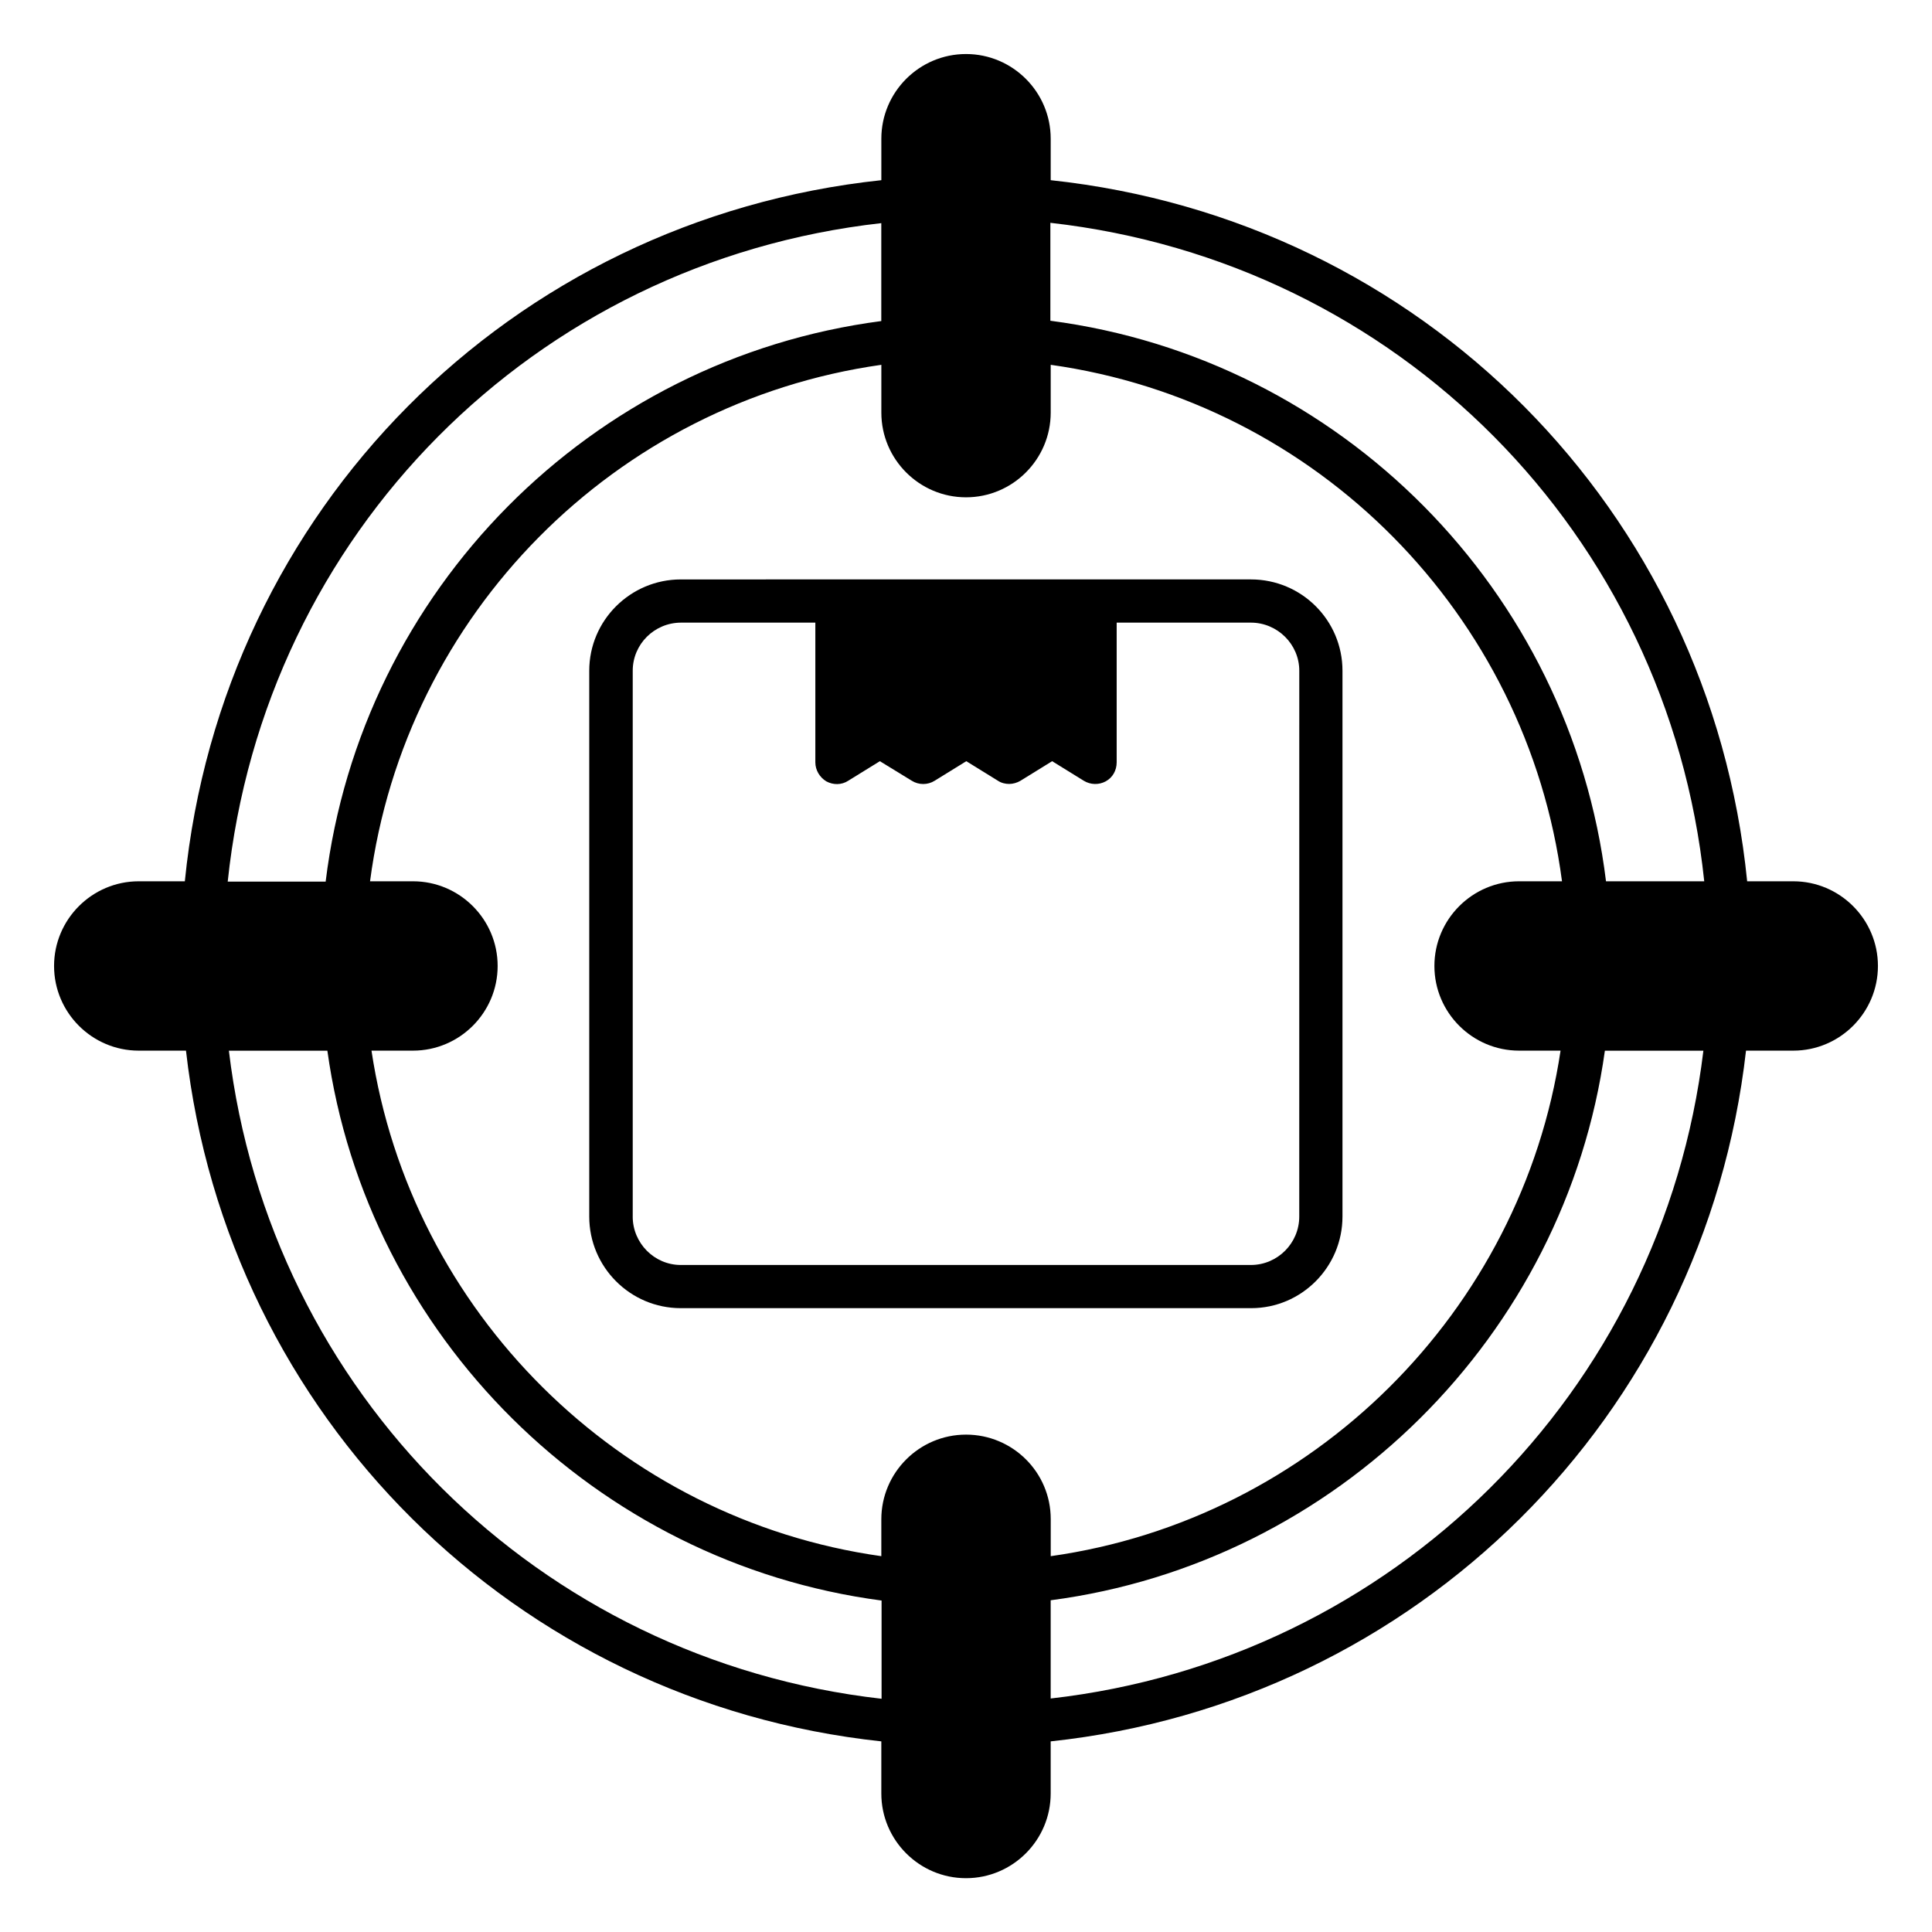
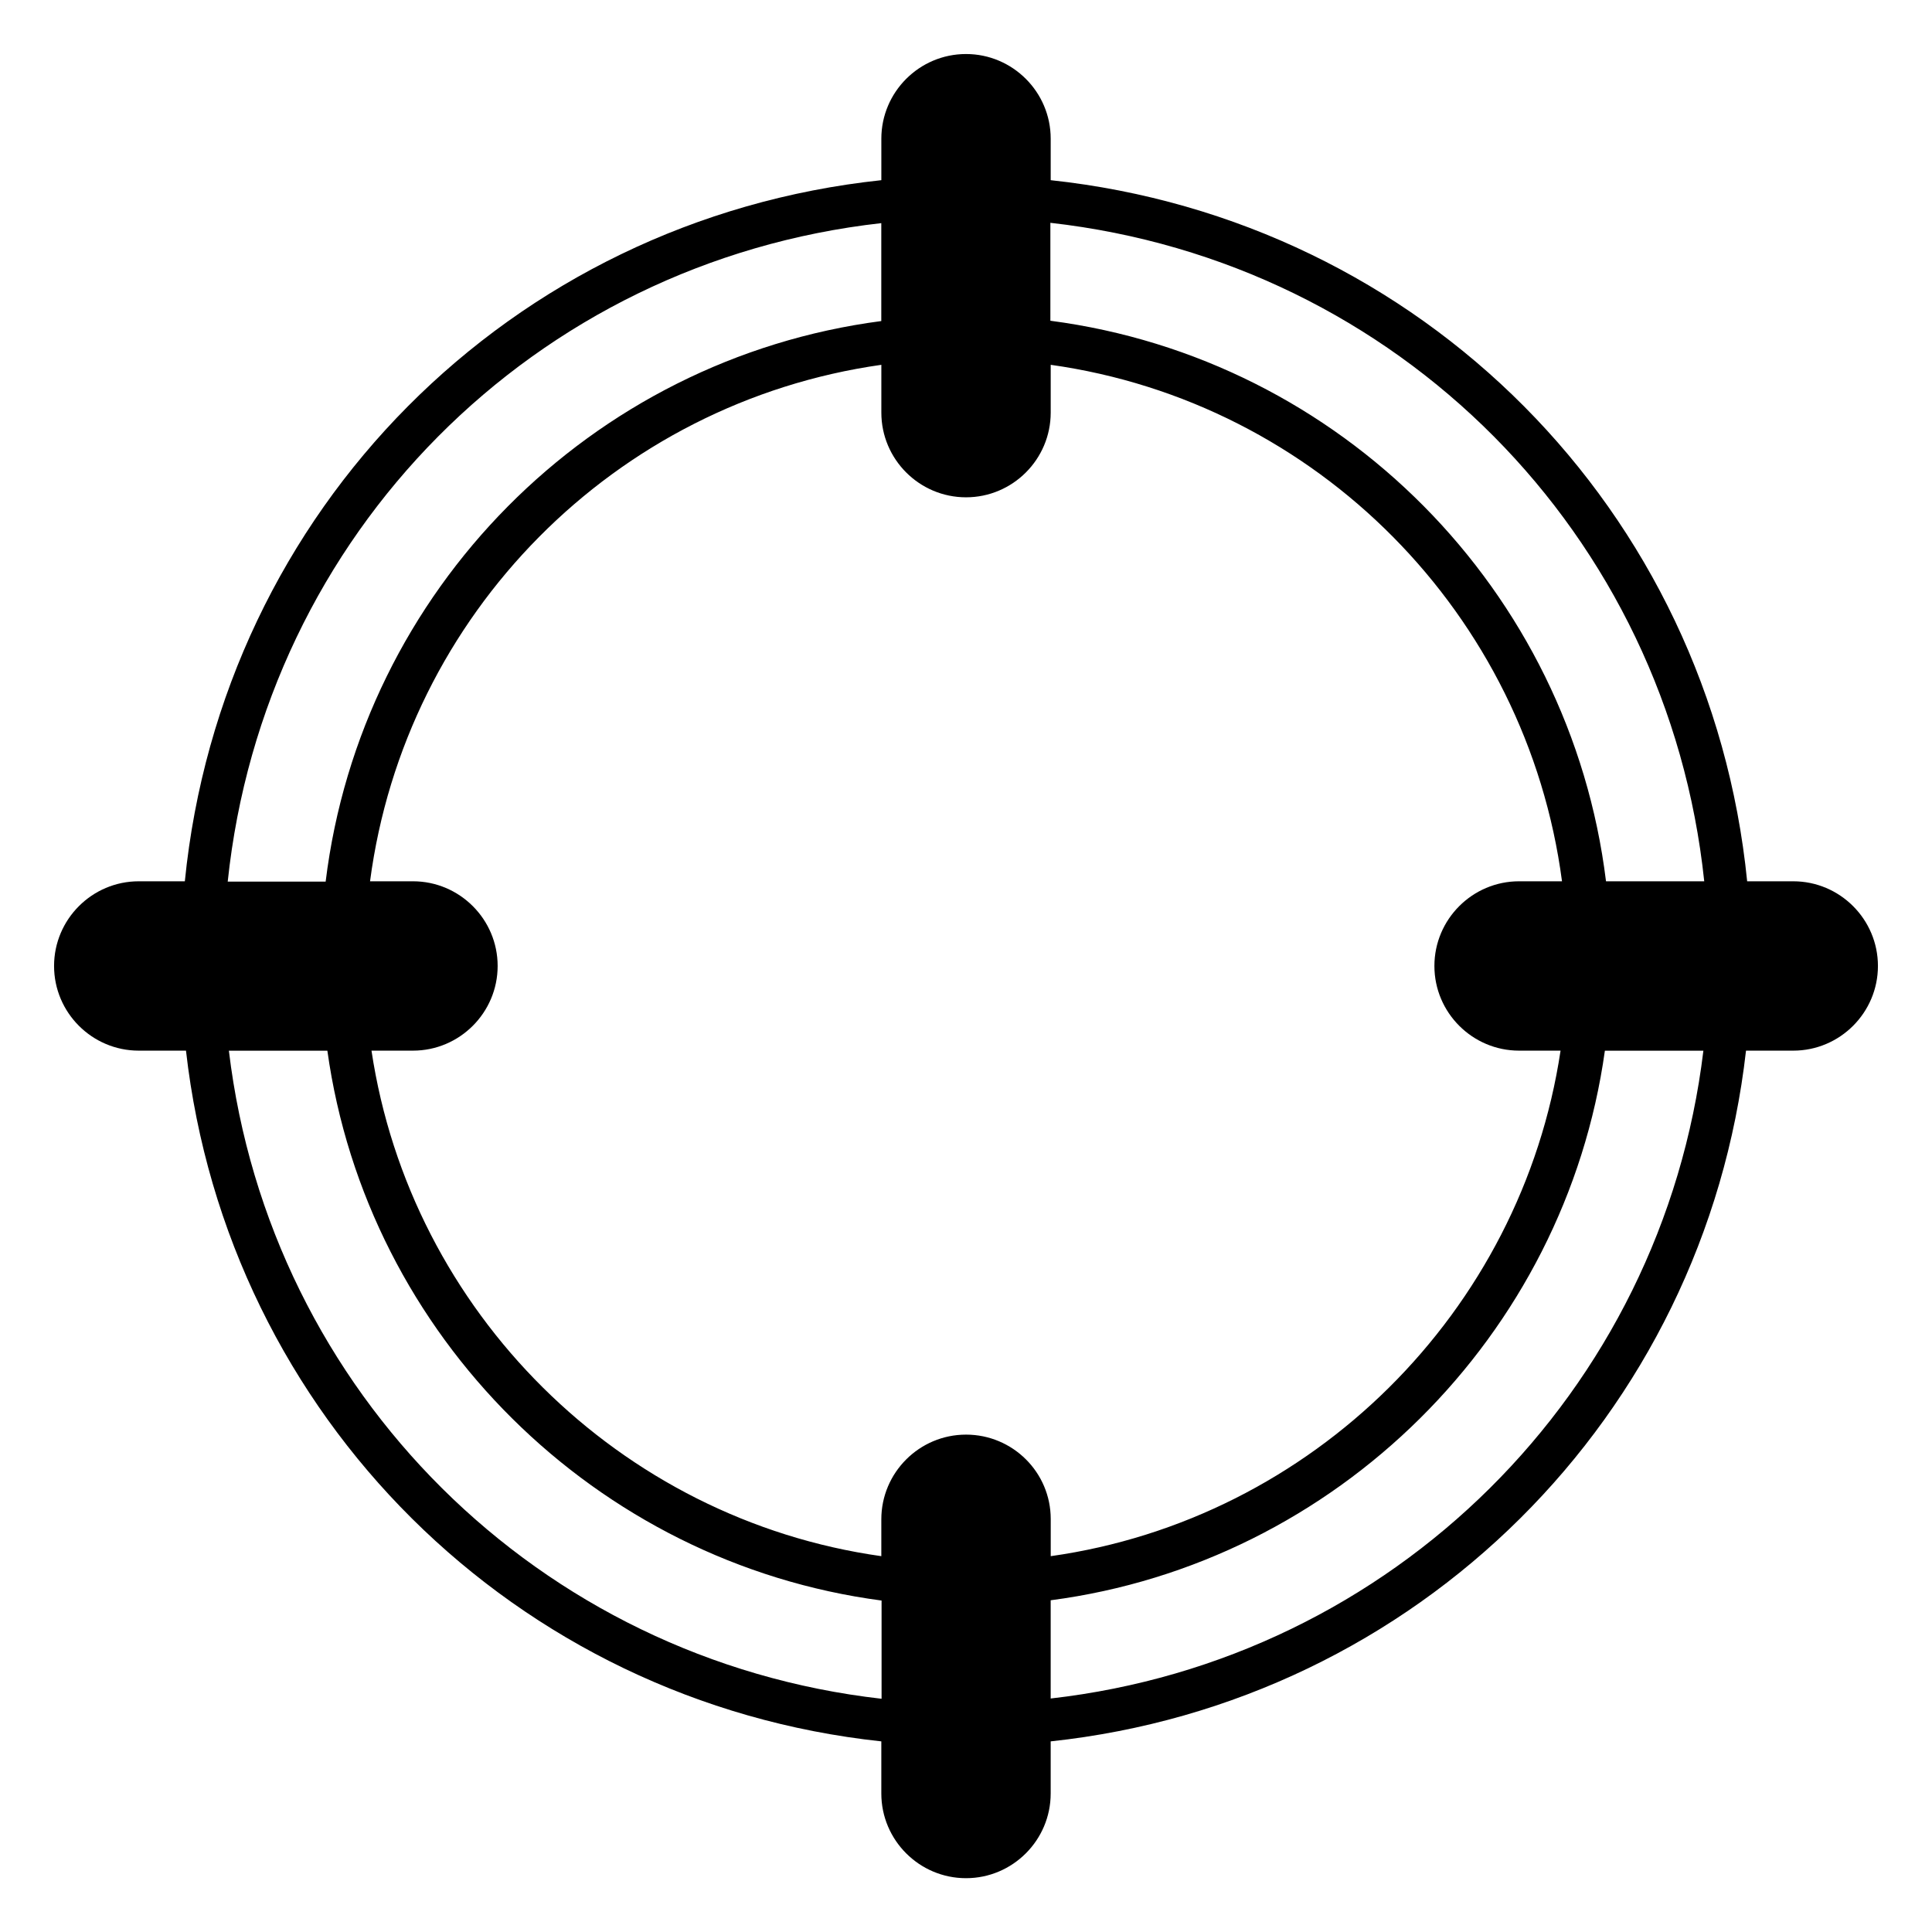
<svg xmlns="http://www.w3.org/2000/svg" fill="#000000" width="800px" height="800px" version="1.1" viewBox="144 144 512 512">
  <g>
-     <path d="m499.77 466.41v-144.66c0-13.359-10.84-24.199-24.273-24.199h-109.84l-41.227 0.004c-13.359 0-24.273 10.84-24.273 24.199v144.65c0 13.359 10.84 24.273 24.273 24.273h151.14c13.359 0 24.199-10.914 24.199-24.273zm-188.09 0v-144.66c0-7.023 5.727-12.746 12.824-12.746h35.57v37.023c0 2.062 1.145 3.969 2.902 5.039 1.832 0.992 4.047 0.992 5.801-0.152l8.398-5.191 8.473 5.191c1.832 1.145 4.199 1.145 6.031 0l8.398-5.191 8.398 5.191c0.918 0.609 1.984 0.84 2.977 0.84s2.062-0.305 2.977-0.84l8.398-5.191 8.398 5.191c1.754 1.07 3.969 1.145 5.801 0.152 1.832-0.992 2.902-2.902 2.902-5.039v-37.023h35.57c7.023 0 12.824 5.727 12.824 12.746l-0.008 144.66c0 7.023-5.727 12.824-12.824 12.824h-151.07c-7.023 0-12.746-5.801-12.746-12.824z" />
    <path d="m619.23 377.55h-12.215c-9.844-98.395-86.254-175.26-184.57-185.8v-10.992c0-12.367-10.078-22.441-22.441-22.441-12.367 0-22.441 10.078-22.441 22.441v10.992c-98.32 10.457-174.73 87.402-184.58 185.8h-12.215c-12.367 0-22.441 10.078-22.441 22.441 0 12.367 10.078 22.441 22.441 22.441h12.52c10.992 96.945 87.25 172.67 184.27 183.05v13.816c0 12.367 10.078 22.441 22.441 22.441 12.367 0 22.441-10.078 22.441-22.441v-13.816c97.023-10.383 173.28-86.105 184.27-183.05h12.52c12.367 0 22.441-10.078 22.441-22.441 0-12.363-10.078-22.441-22.445-22.441zm-219.23 146.64c-12.367 0-22.441 10.078-22.441 22.441v9.77c-69.387-9.77-124.73-64.73-135.11-133.97h10.992c12.367 0 22.441-10.078 22.441-22.441 0-12.367-10.078-22.441-22.441-22.441h-11.375c9.312-70.762 64.883-126.87 135.5-136.87v12.672c0 12.367 10.078 22.441 22.441 22.441 12.367 0 22.441-10.078 22.441-22.441v-12.672c70.609 9.922 126.18 66.105 135.5 136.87h-11.375c-12.367 0-22.441 10.078-22.441 22.441 0 12.367 10.078 22.441 22.441 22.441h10.992c-10.383 69.234-65.801 124.2-135.11 133.97v-9.844c0-12.367-10.078-22.367-22.441-22.367zm195.64-146.64h-26.031c-9.465-77.098-70.227-138.47-147.25-148.55v-25.953c92.062 10.383 163.59 82.441 173.28 174.5zm-218.09-174.42v25.953c-77.023 10.078-137.79 71.371-147.25 148.55h-25.953c9.695-92.137 81.223-164.2 173.2-174.5zm-172.9 219.31h26.105c10.535 75.648 71.145 135.72 146.87 145.72v26.031c-90.758-10.305-162.13-81.145-172.97-171.75zm217.79 171.68v-26.031c75.723-9.922 136.33-70.074 146.87-145.65h26.105c-10.914 90.535-82.289 161.38-172.97 171.68z" />
  </g>
</svg>